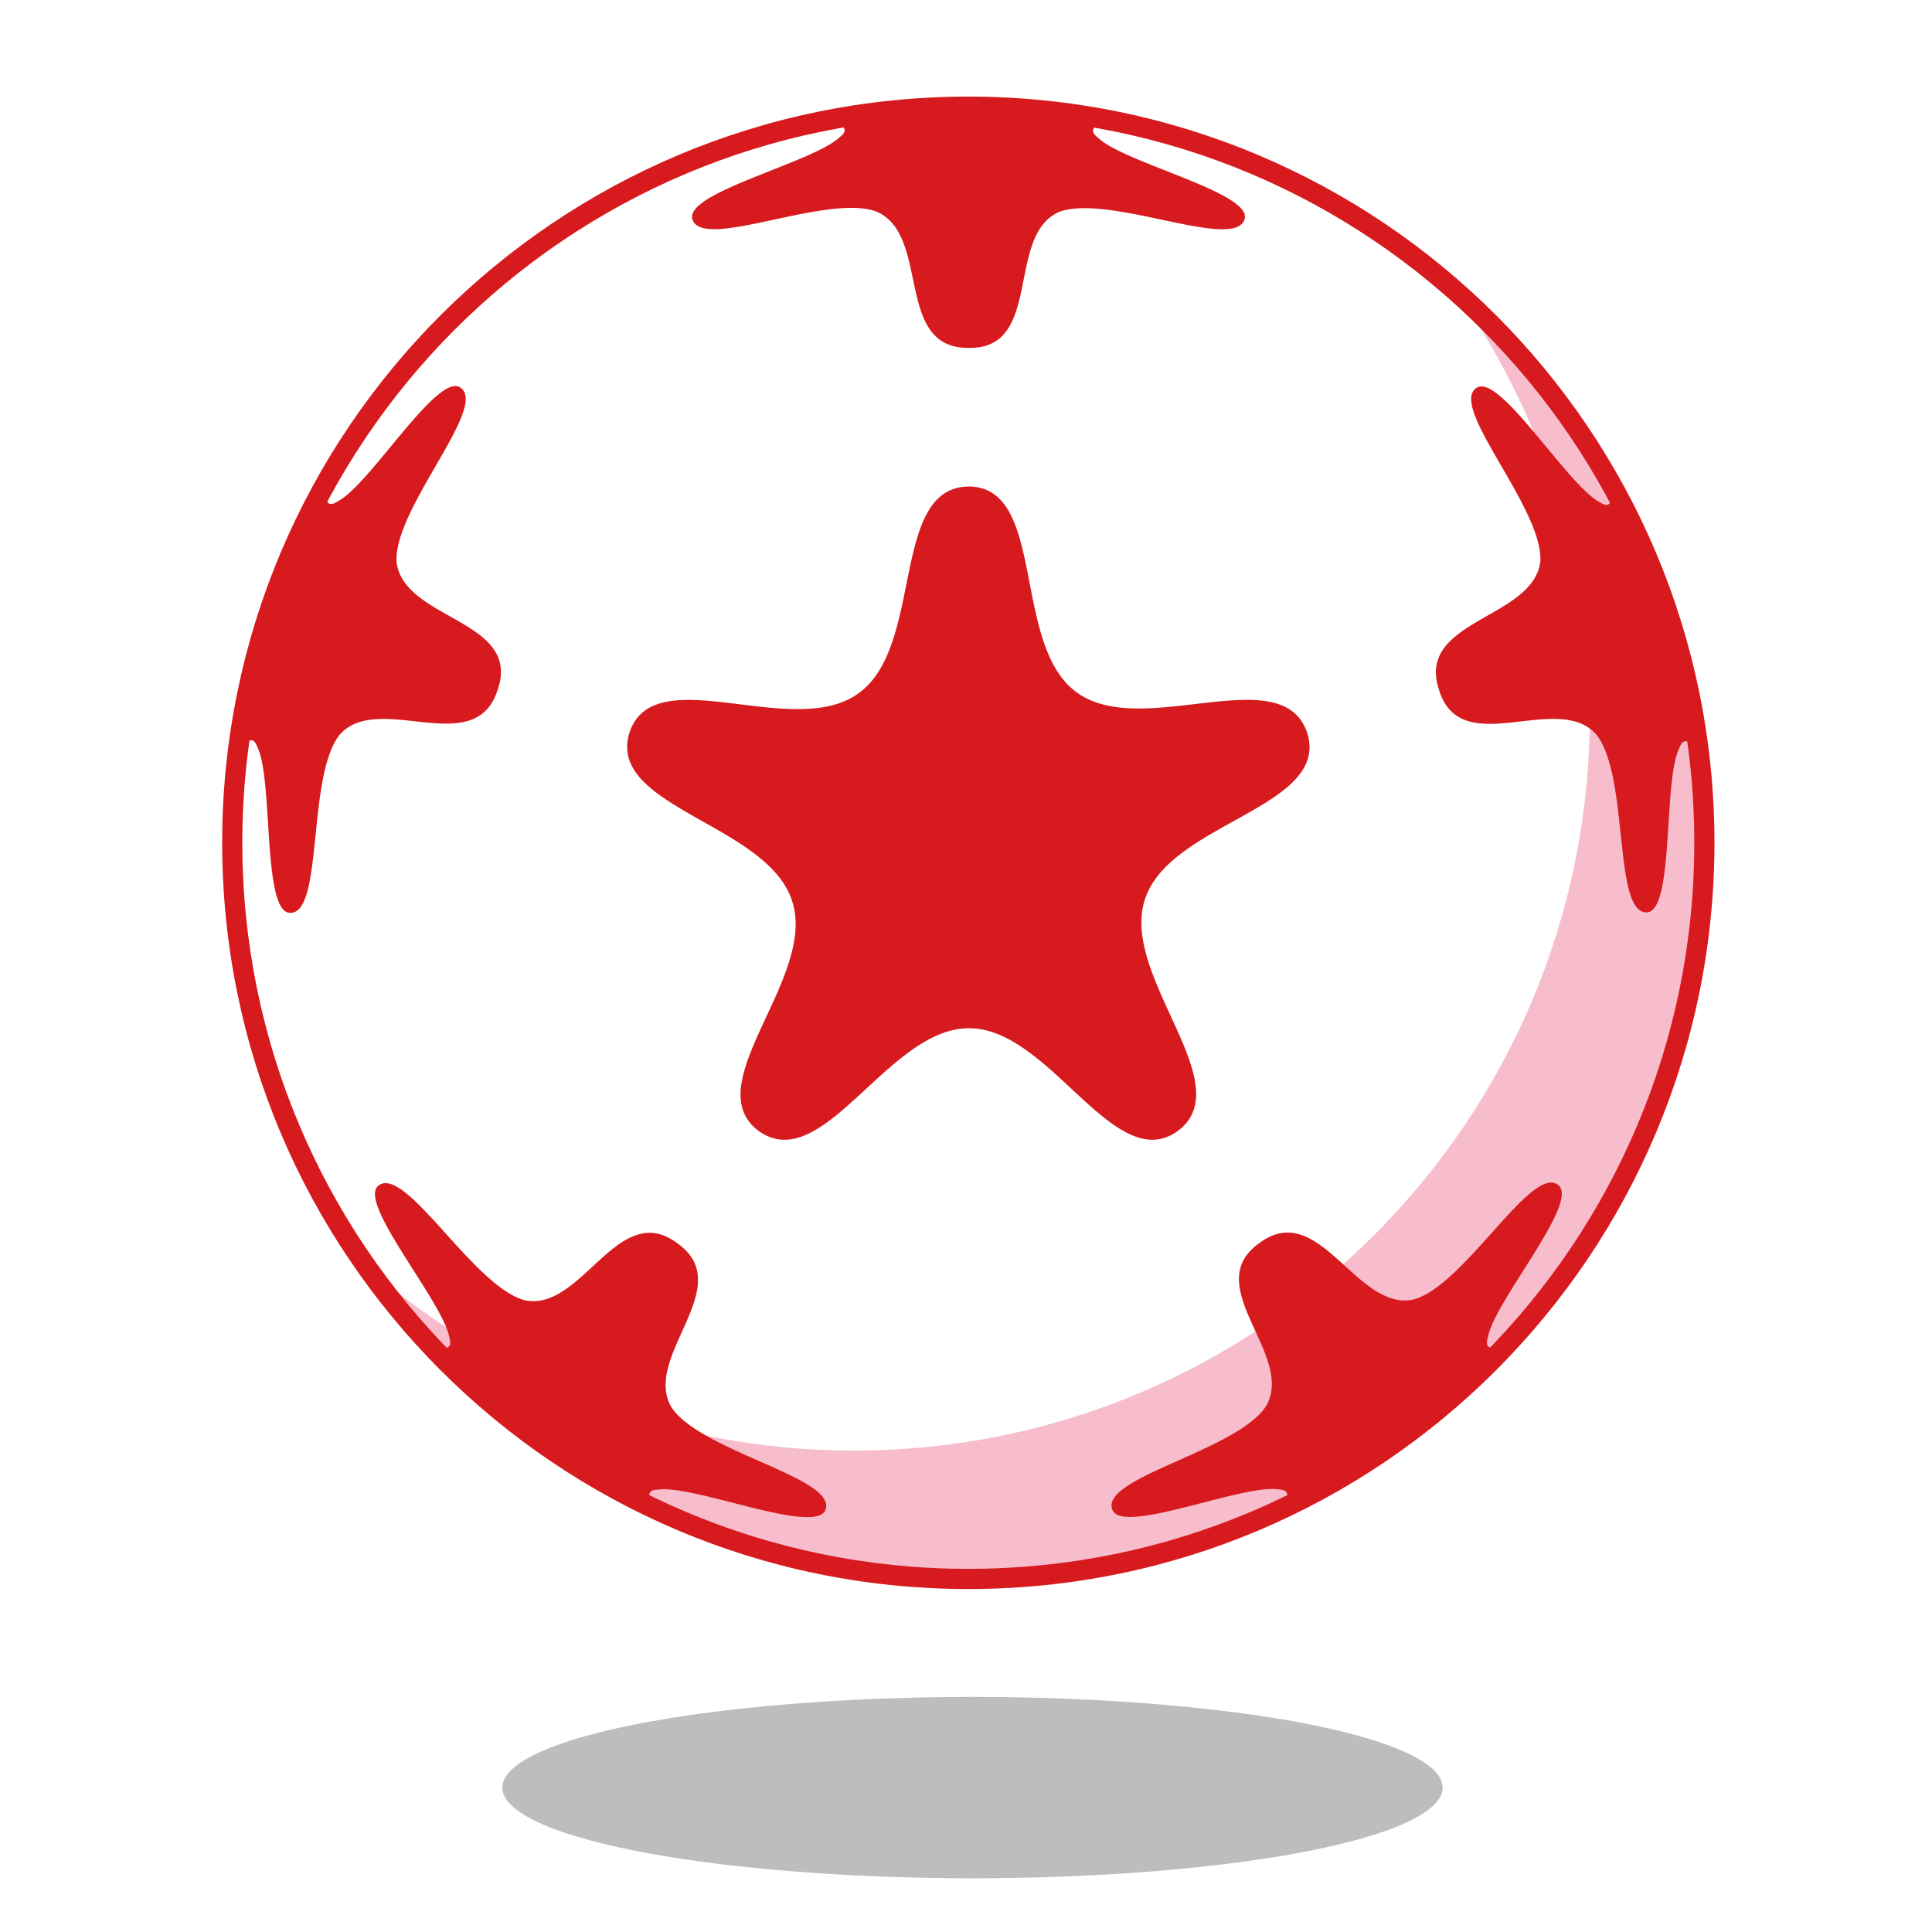
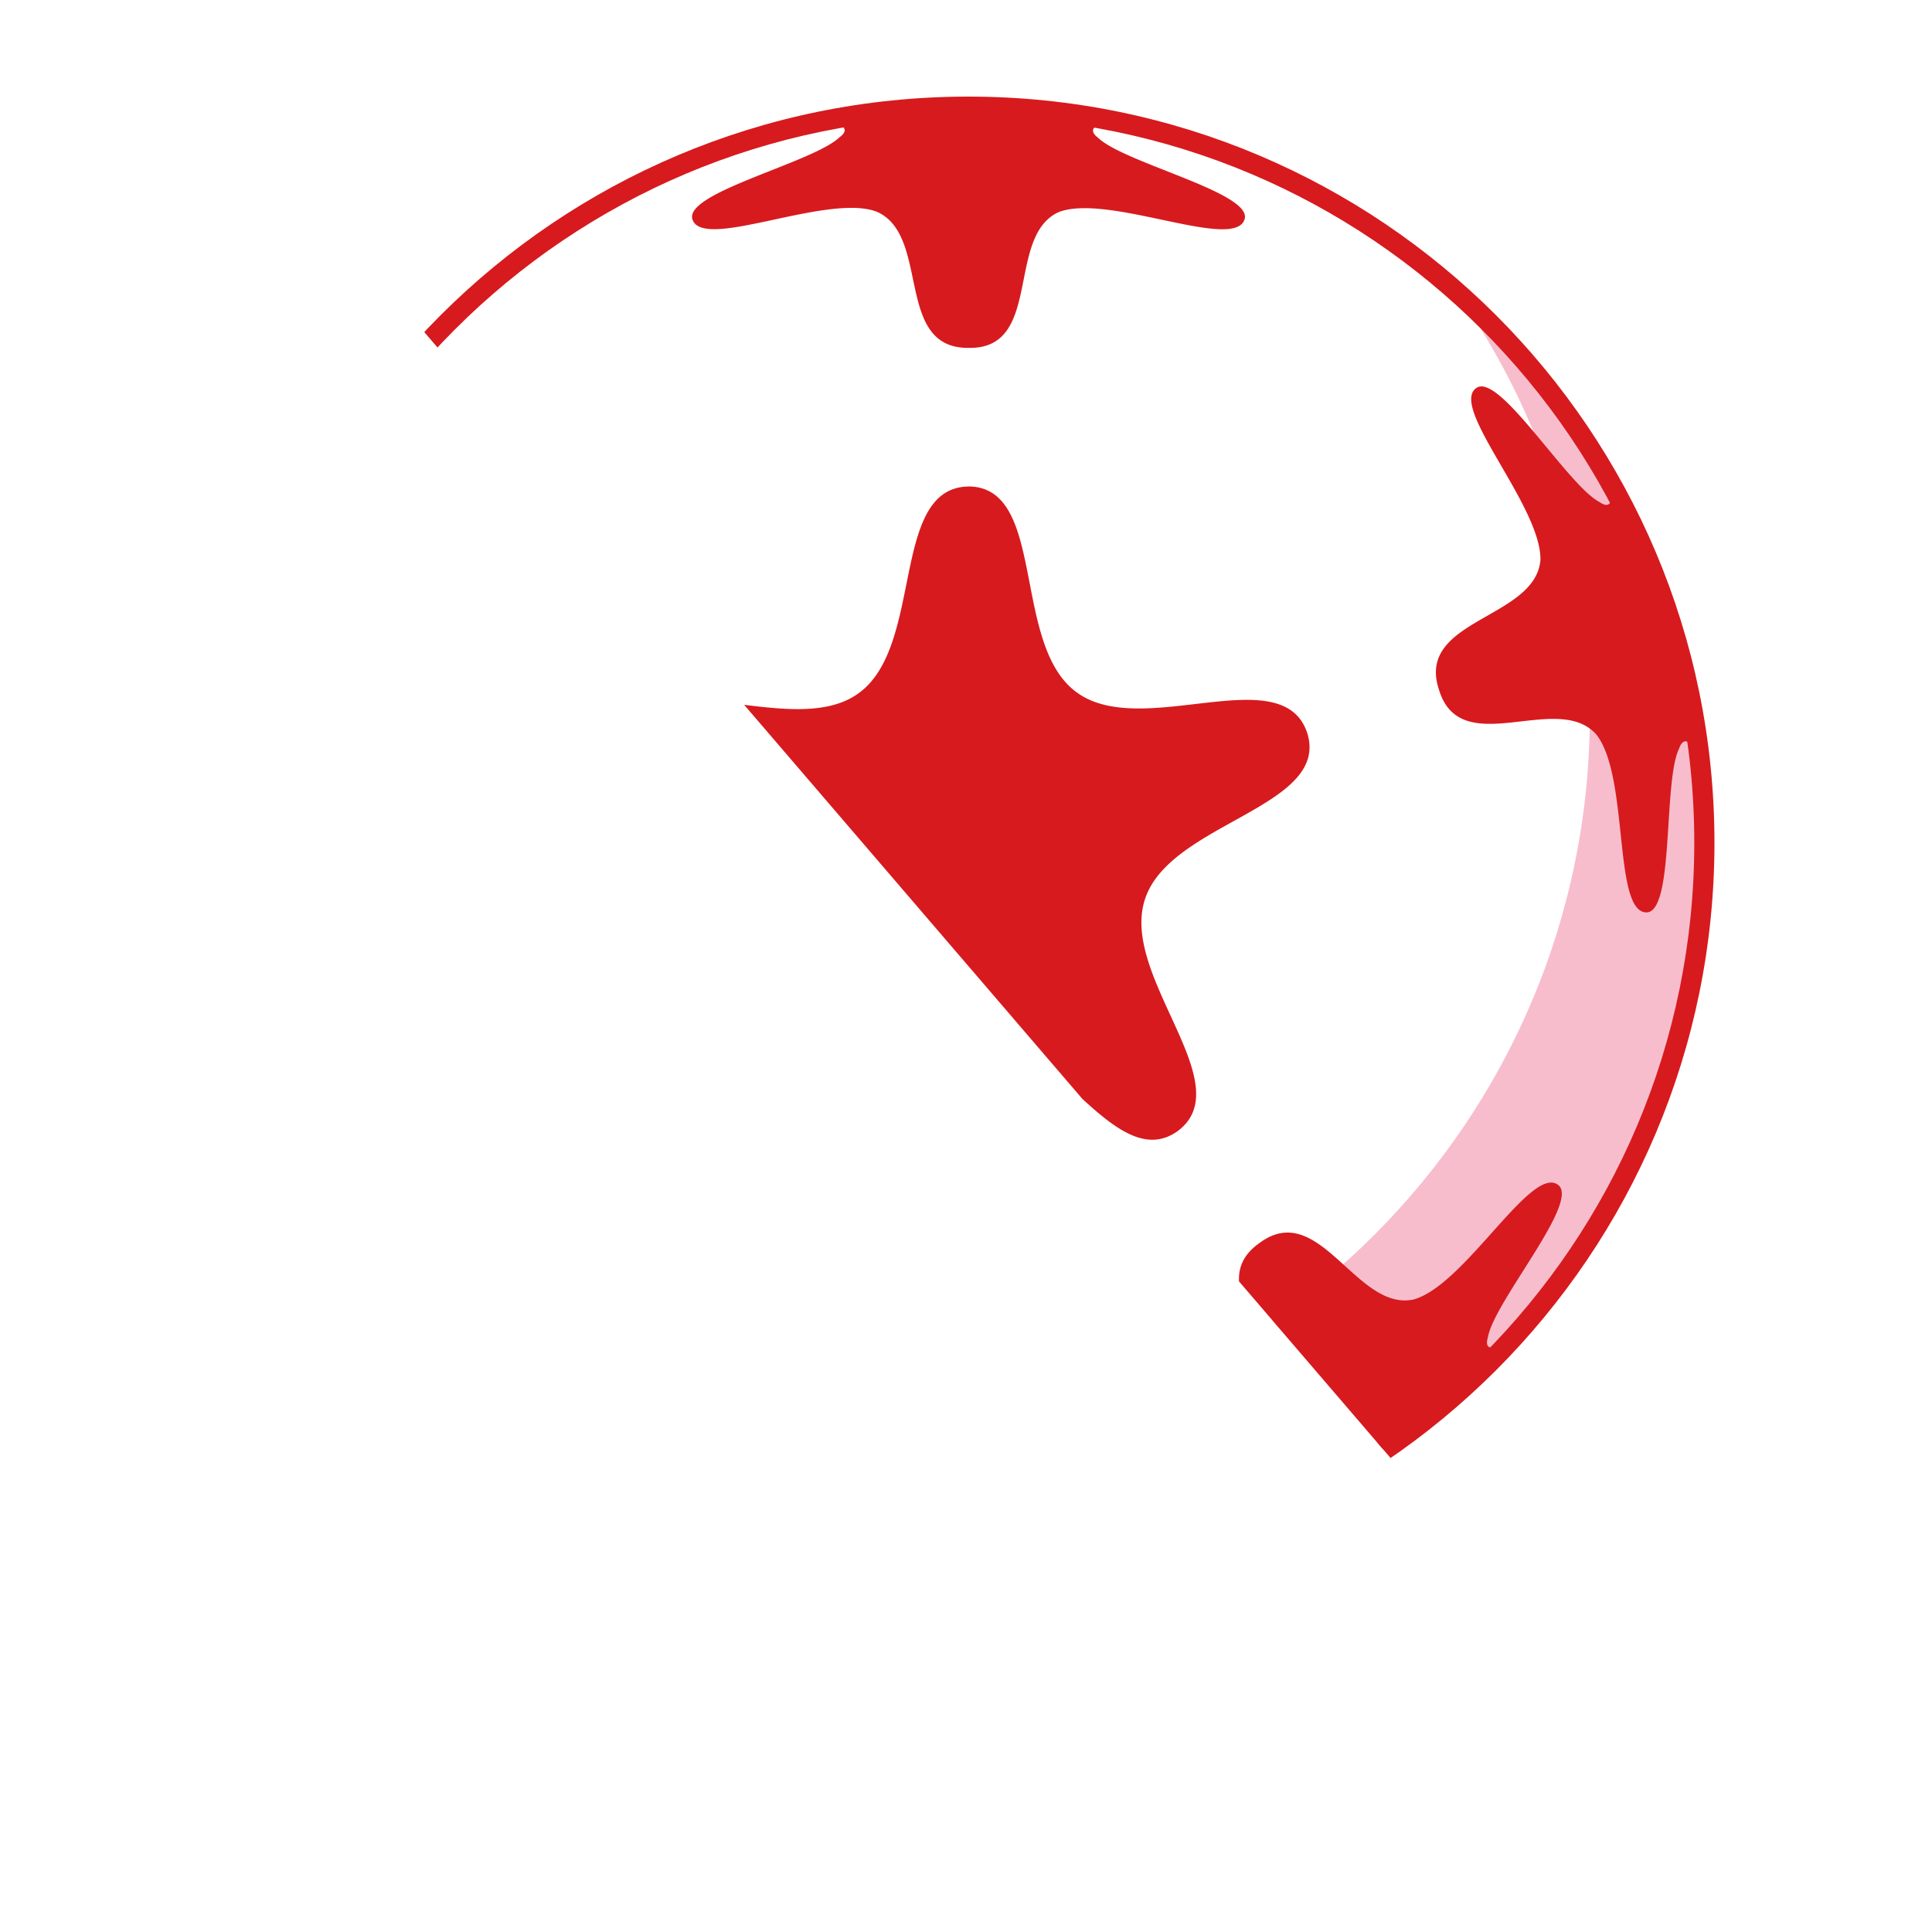
<svg xmlns="http://www.w3.org/2000/svg" fill="none" viewBox="0 0 200 200">
  <g filter="url(#a)">
-     <ellipse cx="100.672" cy="185.051" fill="#BDBDBD" rx="48.672" ry="9.387" />
-   </g>
+     </g>
  <g clip-path="url(#b)">
    <path fill="#F7BDCD" fill-rule="evenodd" d="M150.777 30.225c15.742 13.965 25.668 34.336 25.668 57.015 0 42.09-34.115 76.205-76.205 76.205-25.802 0-48.615-12.828-62.402-32.458 13.446 11.924 31.157 19.174 50.537 19.174 42.09 0 76.205-34.115 76.205-76.205 0-16.273-5.105-31.348-13.803-43.731Z" clip-rule="evenodd" />
    <path fill="#D71A1E" d="M100.24 10c21.334 0 40.639 8.654 54.62 22.62 13.981 13.98 22.62 33.301 22.62 54.62 0 21.318-8.642 40.639-22.62 54.62-13.981 13.981-33.286 22.635-54.62 22.635-21.334 0-40.64-8.654-54.62-22.635C31.637 127.879 23 108.571 23 87.24c0-21.331 8.638-40.64 22.62-54.62C59.6 18.653 78.905 10 100.24 10Zm53.138 24.098c-13.593-13.593-32.382-22.013-53.138-22.013s-39.545 8.42-53.142 22.013C33.505 47.694 25.085 66.499 25.085 87.24c0 20.74 8.416 39.545 22.013 53.154 13.596 13.597 32.383 22.013 53.142 22.013s39.545-8.419 53.138-22.013c13.613-13.612 22.013-32.398 22.013-53.154s-8.403-39.545-22.013-53.139v-.003Z" />
    <path fill="#D71A1E" fill-rule="evenodd" d="M100.268 50.358c8.122.06 4.392 16.407 11.199 21.319 6.759 4.955 21.243-3.508 23.847 4.17 2.47 7.738-14.231 9.292-16.791 17.251-2.62 7.96 9.913 19.115 3.401 23.983-6.584 4.733-13.224-10.667-21.612-10.636-8.388-.031-15.091 15.341-21.747 10.651-6.54-4.808 6.065-15.872 3.433-23.832-2.561-8.003-19.246-9.692-16.836-17.426 2.56-7.707 16.97.888 23.73-4.083 6.805-4.896 3.226-21.288 11.376-21.39v-.007Zm5.962-39.086c3.048.25 6.049.666 8.979 1.245-.71.087-3.092.547-1.554 1.732 2.676 2.604 15.769 5.636 15.207 8.36-.845 3.551-14.025-2.62-19.234-.667-5.562 2.47-1.625 14.216-9.351 14.07-7.737.074-3.892-11.659-9.526-14.1-5.149-1.967-18.314 4.26-19.099.68-.487-2.75 12.59-5.799 15.282-8.403 1.538-1.153-.844-1.597-1.626-1.672a76.095 76.095 0 0 1 9.054-1.245c1.82-.06 3.802 0 5.934-.028 2.204.044 4.186-.015 5.931.028h.003Zm60.479 38.701a74.248 74.248 0 0 1 3.996 8.242c.591 1.64 1.138 3.551 1.835 5.636.65 2.101 1.3 3.893 1.819 5.653a73.523 73.523 0 0 1 1.567 8.92c-.297-.726-1.463-2.768-2.101-.948-1.657 3.358-.503 16.585-3.27 16.97-3.639.297-1.835-14.069-5.312-18.418-4.055-4.542-14.009 2.783-16.273-4.602-2.47-7.321 9.867-7.309 10.489-13.374.238-5.562-9.704-16.11-6.54-17.945 2.457-1.316 9.395 10.18 12.665 11.864 1.582 1.11 1.3-1.213 1.125-1.998Zm-10.473 88.942a75.073 75.073 0 0 1-6.628 6.378c-1.376 1.066-2.989 2.16-4.733 3.461-1.732 1.213-3.286 2.426-4.734 3.417a75.385 75.385 0 0 1-8.003 4.289c.531-.487 2.117-2.235.178-2.279-3.639-.563-15.991 4.69-17.145 2.16-1.478-3.357 12.812-6.108 15.876-10.754 3.108-5.296-6.984-12.471-.666-16.911 6.2-4.614 10.017 7.132 15.963 5.844 5.371-1.495 12.309-14.232 15.032-11.79 2.026 1.938-6.759 12.102-7.353 15.726-.563 1.835 1.581.828 2.219.459h-.006ZM68.464 156.52a76.526 76.526 0 0 1-8.063-4.321c-1.51-1.019-3.077-2.235-4.824-3.461-1.732-1.304-3.299-2.366-4.721-3.461a78.568 78.568 0 0 1-6.584-6.331c.634.369 2.795 1.36 2.248-.472-.635-3.683-9.439-13.834-7.397-15.697 2.767-2.382 9.807 10.354 15.178 11.821 5.946 1.272 9.66-10.533 15.829-5.887 6.303 4.467-3.699 11.717-.622 16.97 3.076 4.645 17.382 7.337 15.92 10.682-1.23 2.514-13.61-2.676-17.296-2.16-1.938.044-.281 1.791.325 2.323l.007-.006ZM24.568 78.304a75.84 75.84 0 0 1 1.614-9.01c.487-1.672 1.169-3.536 1.82-5.636.68-2.014 1.244-3.92 1.819-5.562a78.527 78.527 0 0 1 3.964-8.15c-.135.693-.4 3.032 1.197 1.938 3.27-1.673 10.192-13.181 12.606-11.806 3.167 1.836-6.775 12.456-6.54 18.02.606 6.11 12.99 5.99 10.473 13.3-2.323 7.366-12.293.103-16.348 4.646-3.476 4.349-1.613 18.818-5.252 18.449-2.767-.385-1.63-13.847-3.27-17.133-.635-1.835-1.792.297-2.086.948l.003-.004Z" clip-rule="evenodd" />
  </g>
  <defs>
    <clipPath id="b">
-       <path fill="#fff" d="M0 0h154.48v180H0z" transform="translate(23 10)" />
+       <path fill="#fff" d="M0 0h154.48v180z" transform="translate(23 10)" />
    </clipPath>
    <filter id="a" width="105.344" height="26.773" x="48" y="171.664" color-interpolation-filters="sRGB" filterUnits="userSpaceOnUse">
      <feFlood flood-opacity="0" result="BackgroundImageFix" />
      <feBlend in="SourceGraphic" in2="BackgroundImageFix" result="shape" />
      <feGaussianBlur result="effect1_foregroundBlur_6209_478028" stdDeviation="2" />
    </filter>
  </defs>
</svg>